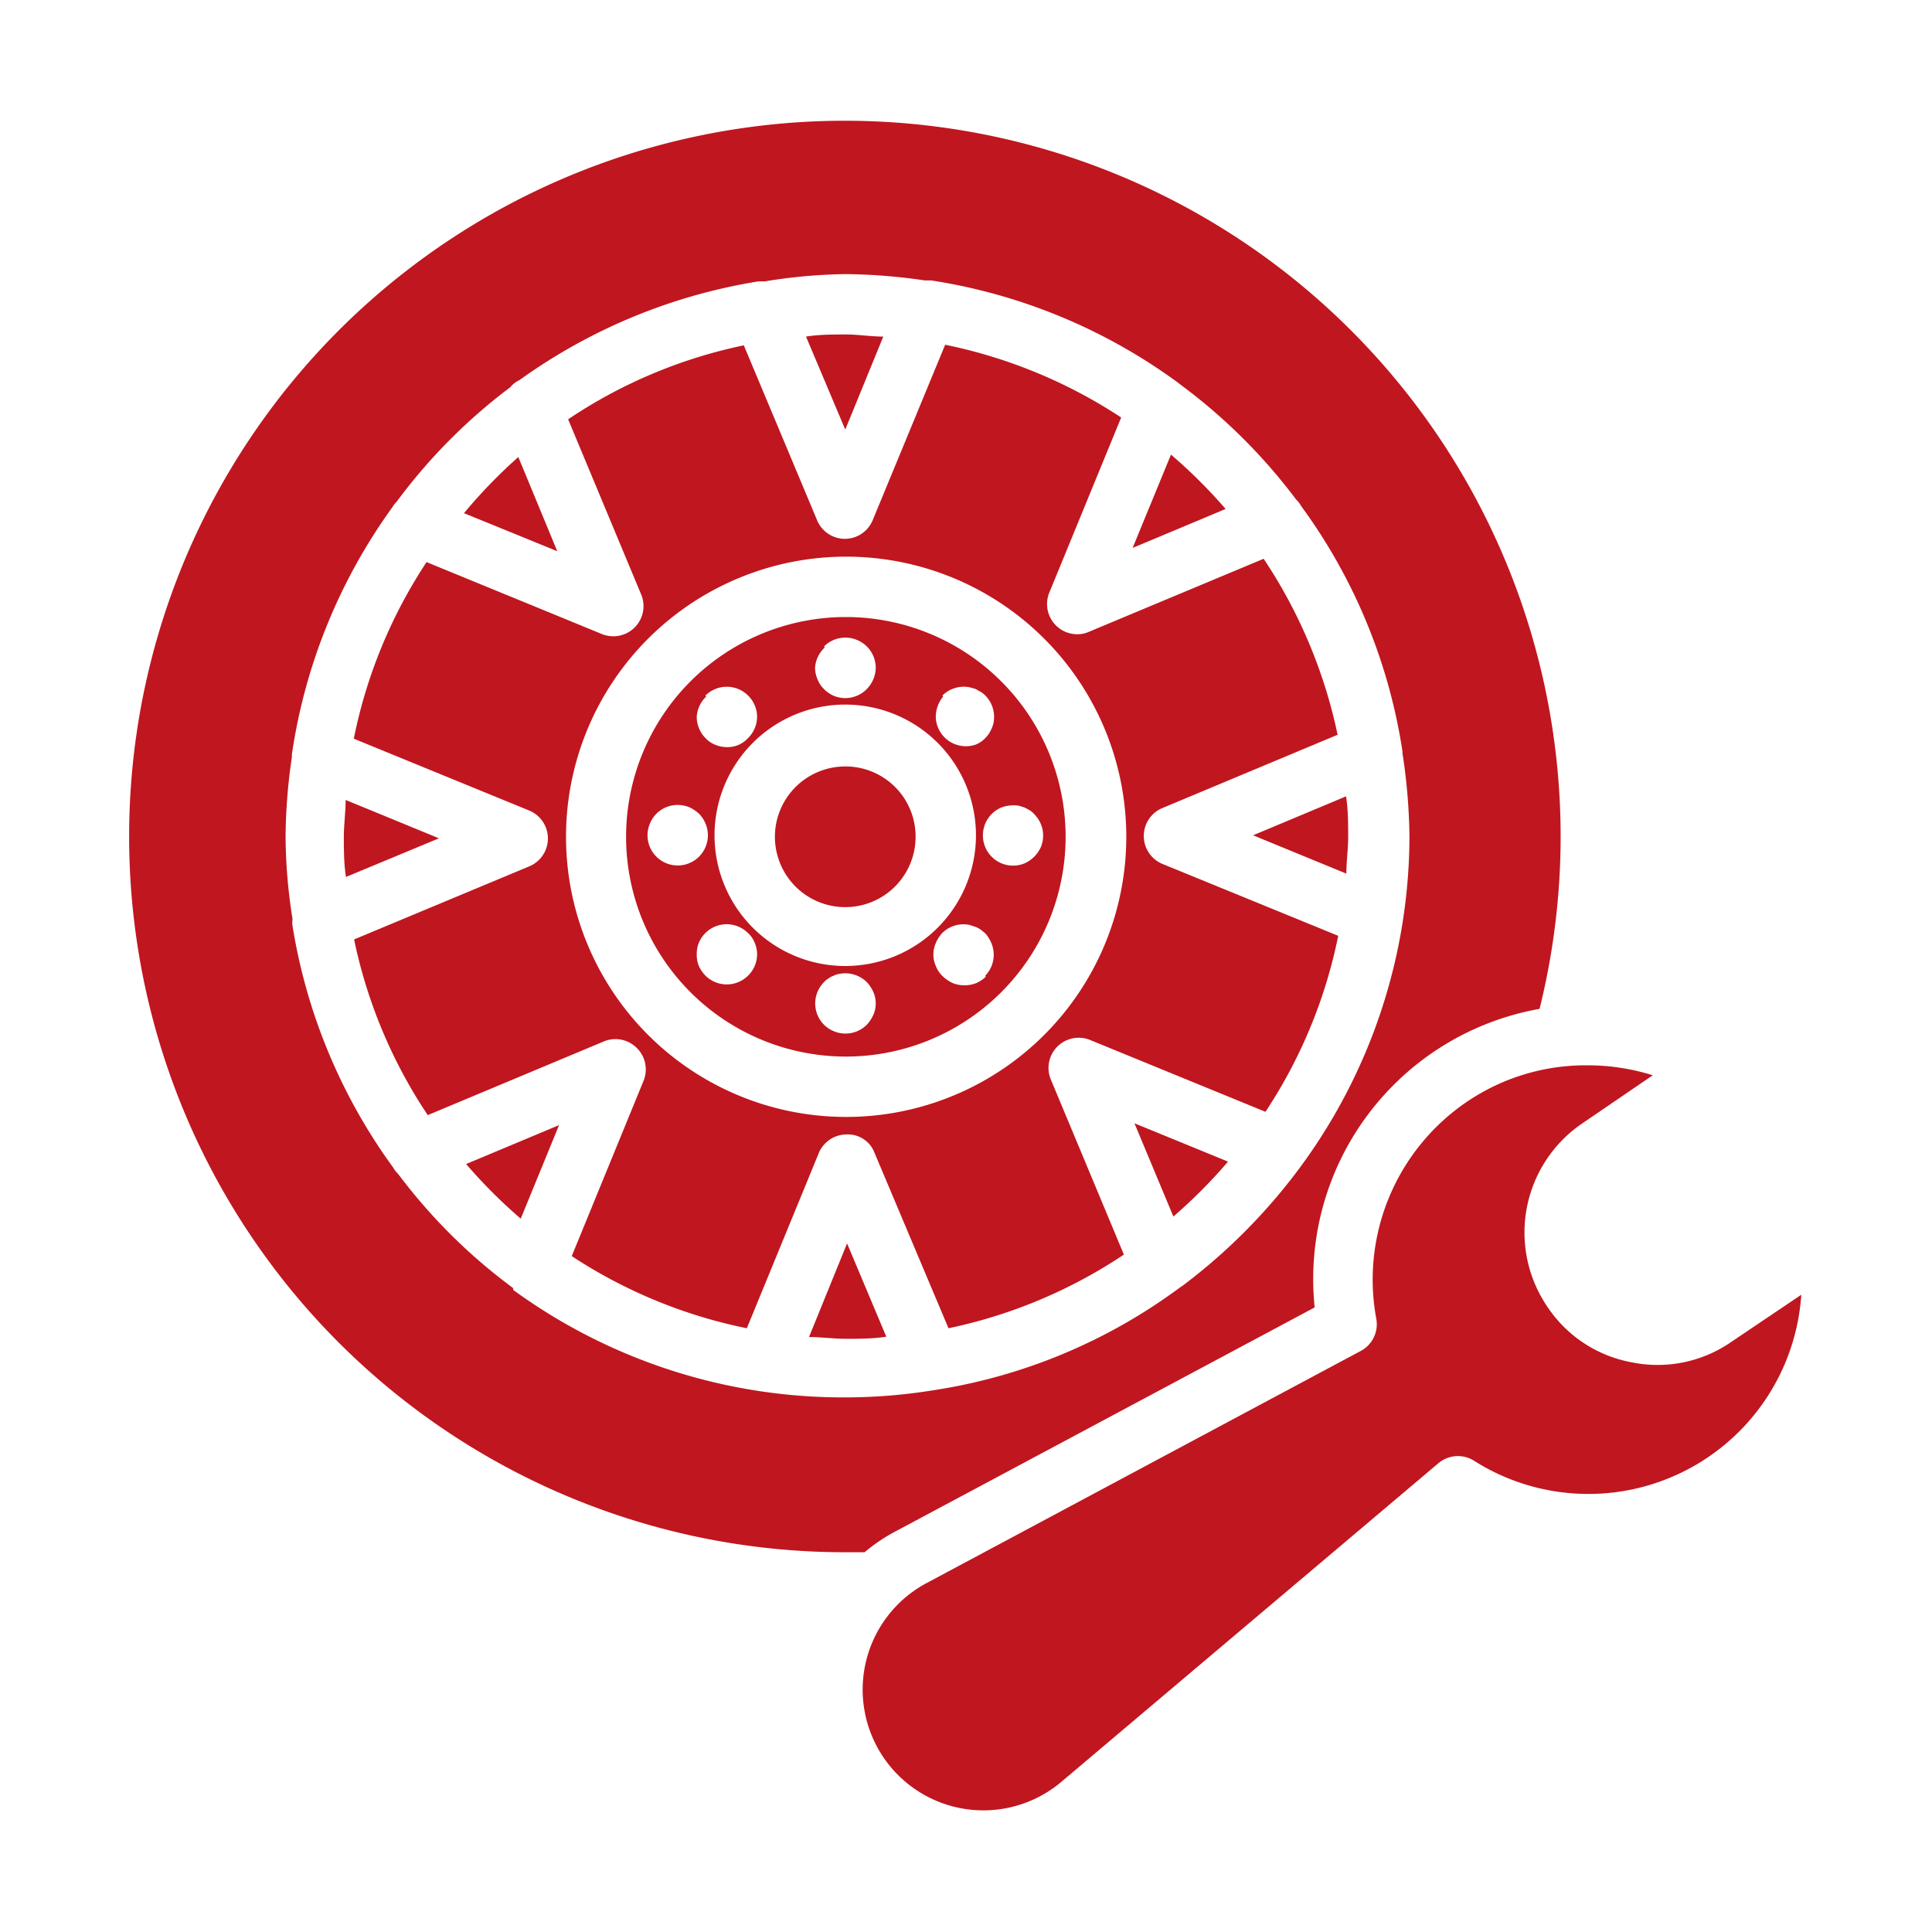
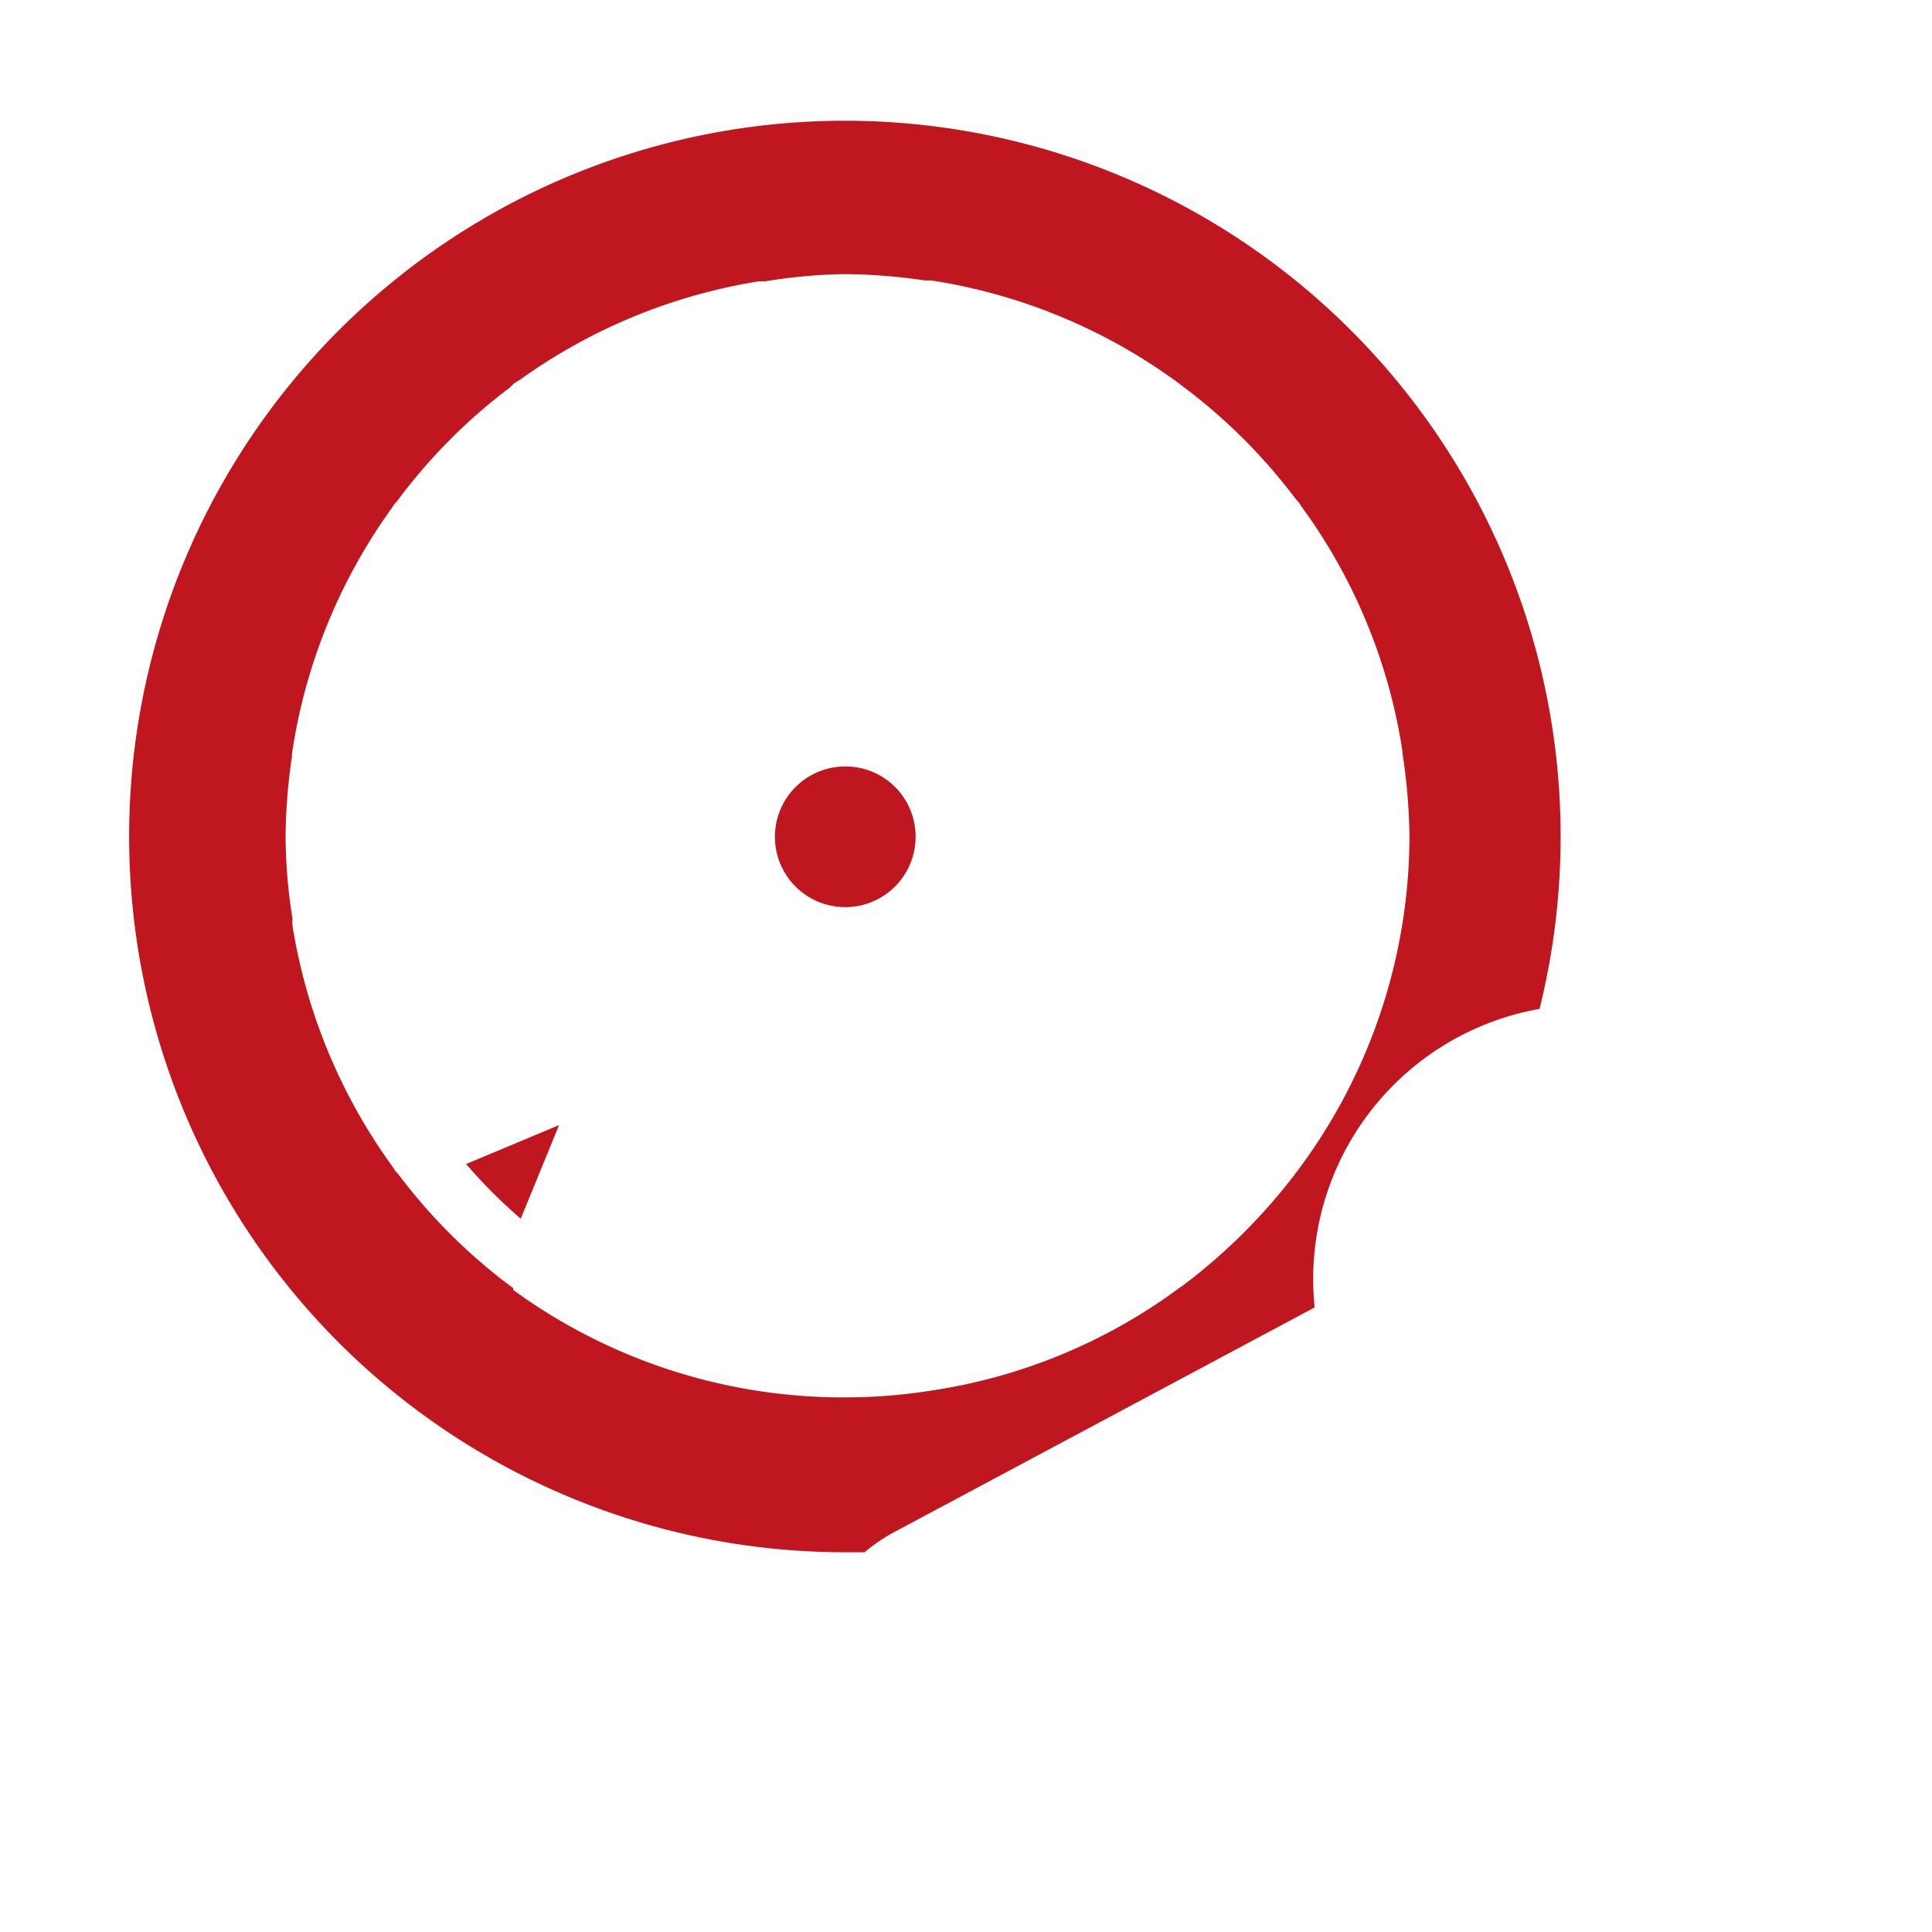
<svg xmlns="http://www.w3.org/2000/svg" width="512" height="512" x="0" y="0" viewBox="0 0 64 64" style="enable-background:new 0 0 512 512" xml:space="preserve" class="">
  <g>
-     <path d="M35.3 27.72A7.28 7.28 0 1 0 28 35a7.28 7.28 0 0 0 7.3-7.28Zm-2.64 4.63a1.06 1.06 0 0 1-.33.22 1.07 1.07 0 0 1-.76 0 1.19 1.19 0 0 1-.33-.22A.93.93 0 0 1 31 32a.94.94 0 0 1 0-.76 1.15 1.15 0 0 1 .21-.33 1 1 0 0 1 .91-.27l.18.06a.76.76 0 0 1 .18.09l.15.12a1.15 1.15 0 0 1 .21.33 1 1 0 0 1-.21 1.09ZM28 32a4.33 4.33 0 1 1 4.33-4.32A4.33 4.33 0 0 1 28 32Zm5.17-5.25a1.16 1.16 0 0 1 .58-.06l.19.06.17.09a.64.64 0 0 1 .15.13 1 1 0 0 1 .22 1.09 1.07 1.07 0 0 1-.54.54 1 1 0 0 1-1.09-.22 1 1 0 0 1-.29-.7 1 1 0 0 1 .61-.93Zm-1.95-3.71a1 1 0 0 1 .91-.27l.18.05.18.1a.79.79 0 0 1 .15.12 1 1 0 0 1 .29.71.84.84 0 0 1-.08.38 1 1 0 0 1-.21.32.91.91 0 0 1-.33.22 1 1 0 0 1-1.31-.88 1.05 1.05 0 0 1 .24-.71Zm-3.92-1.63a1 1 0 0 1 1.09-.21 1 1 0 0 1 .32.21 1 1 0 0 1 .3.71 1 1 0 0 1-.08.38 1.06 1.06 0 0 1-.22.33 1 1 0 0 1-1.09.22 1 1 0 0 1-.32-.22.91.91 0 0 1-.22-.33 1 1 0 0 1-.08-.38 1 1 0 0 1 .32-.67Zm-3.93 1.63a1 1 0 0 1 1.41 0 1 1 0 0 1 .3.71 1 1 0 0 1-.3.7.92.92 0 0 1-.7.3 1 1 0 0 1-.39-.08.87.87 0 0 1-.32-.22 1 1 0 0 1-.29-.7 1 1 0 0 1 .31-.67Zm-.92 5.63a1 1 0 0 1-1-1 1 1 0 0 1 .08-.39 1 1 0 0 1 .21-.32 1 1 0 0 1 1.09-.22 1.19 1.19 0 0 1 .33.22 1 1 0 0 1 .21.32 1 1 0 0 1 .08.39 1 1 0 0 1-1 1ZM25 32a1 1 0 0 1-.22.32 1 1 0 0 1-.7.29 1 1 0 0 1-.71-.29 1.14 1.14 0 0 1-.22-.32 1 1 0 0 1-.07-.39 1 1 0 0 1 .07-.38 1 1 0 0 1 1.63-.32.87.87 0 0 1 .22.32 1 1 0 0 1 .08.38A1 1 0 0 1 25 32Zm2.62 2.16a1 1 0 0 1-.32-.21 1 1 0 0 1-.22-1.09 1.06 1.06 0 0 1 .22-.33.61.61 0 0 1 .15-.12.56.56 0 0 1 .17-.09.6.6 0 0 1 .19-.06 1 1 0 0 1 .58.06 1 1 0 0 1 .32.21 1.19 1.19 0 0 1 .22.33.94.94 0 0 1 0 .76 1.19 1.19 0 0 1-.22.33 1 1 0 0 1-1.09.21ZM38.79 15.06l-1.27 3.09 3.08-1.29a17.09 17.09 0 0 0-1.81-1.8ZM17.17 15.14a17.09 17.09 0 0 0-1.8 1.86l3.09 1.26ZM29.26 11.15c-.41 0-.82-.07-1.24-.07s-.89 0-1.32.07l1.3 3.08ZM54.06 45.13a4.28 4.28 0 0 1-2.8-1.84 4.37 4.37 0 0 1 1.16-6.08l2.33-1.59a7.21 7.21 0 0 0-2.16-.33 7 7 0 0 0-4 1.21 7.12 7.12 0 0 0-3 7.18 1 1 0 0 1-.51 1.07l-14.42 7.71a4 4 0 1 0 4.47 6.59l12.52-10.58a1 1 0 0 1 1.18-.08 7.07 7.07 0 0 0 10.84-5.5l-2.33 1.57a4.28 4.28 0 0 1-3.28.67ZM38.87 40.3a17.28 17.28 0 0 0 1.81-1.82l-3.1-1.27ZM44.6 28.94c0-.41.06-.81.06-1.22s0-.9-.07-1.34l-3.08 1.29Z" fill="#c0161f" opacity="1" data-original="#000000" class="" />
    <path d="M28 25.39a2.33 2.33 0 1 0 2.33 2.33A2.32 2.32 0 0 0 28 25.39ZM17.25 40.37l1.27-3.1-3.08 1.29a17.18 17.18 0 0 0 1.81 1.81Z" fill="#c0161f" opacity="1" data-original="#000000" class="" />
    <path d="m29.72 50.7 13.83-7.39A9.09 9.09 0 0 1 51 33.42a23.71 23.71 0 1 0-23 18h.64a5.82 5.82 0 0 1 1.08-.72ZM17 42.73v-.06a18.45 18.45 0 0 1-3.81-3.78.92.92 0 0 1-.17-.22 18.59 18.59 0 0 1-3.33-8 .91.91 0 0 1 0-.23 17.77 17.77 0 0 1-.23-2.74 18.92 18.92 0 0 1 .21-2.63s0-.06 0-.09A18.56 18.56 0 0 1 13 16.8a.79.79 0 0 1 .14-.18 18.5 18.5 0 0 1 3.76-3.79.92.92 0 0 1 .31-.24 18.61 18.61 0 0 1 7.92-3.27h.21A17.77 17.77 0 0 1 28 9.08a19.06 19.06 0 0 1 2.64.21h.21A18.62 18.62 0 0 1 39 12.66l.13.1a18.65 18.65 0 0 1 3.8 3.78.92.92 0 0 1 .17.22 18.44 18.44 0 0 1 3.36 8.14s0 0 0 .06a19.27 19.27 0 0 1 .23 2.76 18.52 18.52 0 0 1-3.66 11 19.15 19.15 0 0 1-3.8 3.83 1 1 0 0 1-.13.09 18.35 18.35 0 0 1-8.22 3.42 18.19 18.19 0 0 1-2.78.23A18.56 18.56 0 0 1 17 42.73Z" fill="#c0161f" opacity="1" data-original="#000000" class="" />
-     <path d="M28.05 37.58a.94.94 0 0 1 .92.61L31.42 44a16.55 16.55 0 0 0 5.81-2.44l-2.42-5.8a1 1 0 0 1 1.3-1.31l5.81 2.38A16.46 16.46 0 0 0 44.33 31l-5.82-2.38a1 1 0 0 1-.62-.93 1 1 0 0 1 .61-.92l5.81-2.43a16.67 16.67 0 0 0-2.45-5.83l-5.79 2.42a.91.91 0 0 1-.39.08 1 1 0 0 1-.92-1.38l2.38-5.8a16.67 16.67 0 0 0-5.83-2.41l-2.4 5.81a1 1 0 0 1-.92.62 1 1 0 0 1-.92-.61l-2.43-5.8a16.43 16.43 0 0 0-5.82 2.45l2.41 5.78a1 1 0 0 1-1.3 1.33l-5.8-2.38a16.51 16.51 0 0 0-2.41 5.85l5.81 2.38a1 1 0 0 1 0 1.85l-5.8 2.42a16.52 16.52 0 0 0 2.44 5.82L20 34.5a1 1 0 0 1 1.09.21 1 1 0 0 1 .23 1.09l-2.38 5.81a16.52 16.52 0 0 0 5.8 2.39l2.39-5.82a1 1 0 0 1 .92-.6Zm-9.3-9.86A9.28 9.28 0 1 1 28 37a9.28 9.28 0 0 1-9.25-9.28Z" fill="#c0161f" opacity="1" data-original="#000000" class="" />
-     <path d="M26.8 44.29c.4 0 .81.06 1.22.06s.9 0 1.34-.07l-1.3-3.09ZM11.45 26.5c0 .41-.06.81-.06 1.22s0 .89.07 1.33l3.08-1.28Z" fill="#c0161f" opacity="1" data-original="#000000" class="" />
  </g>
</svg>